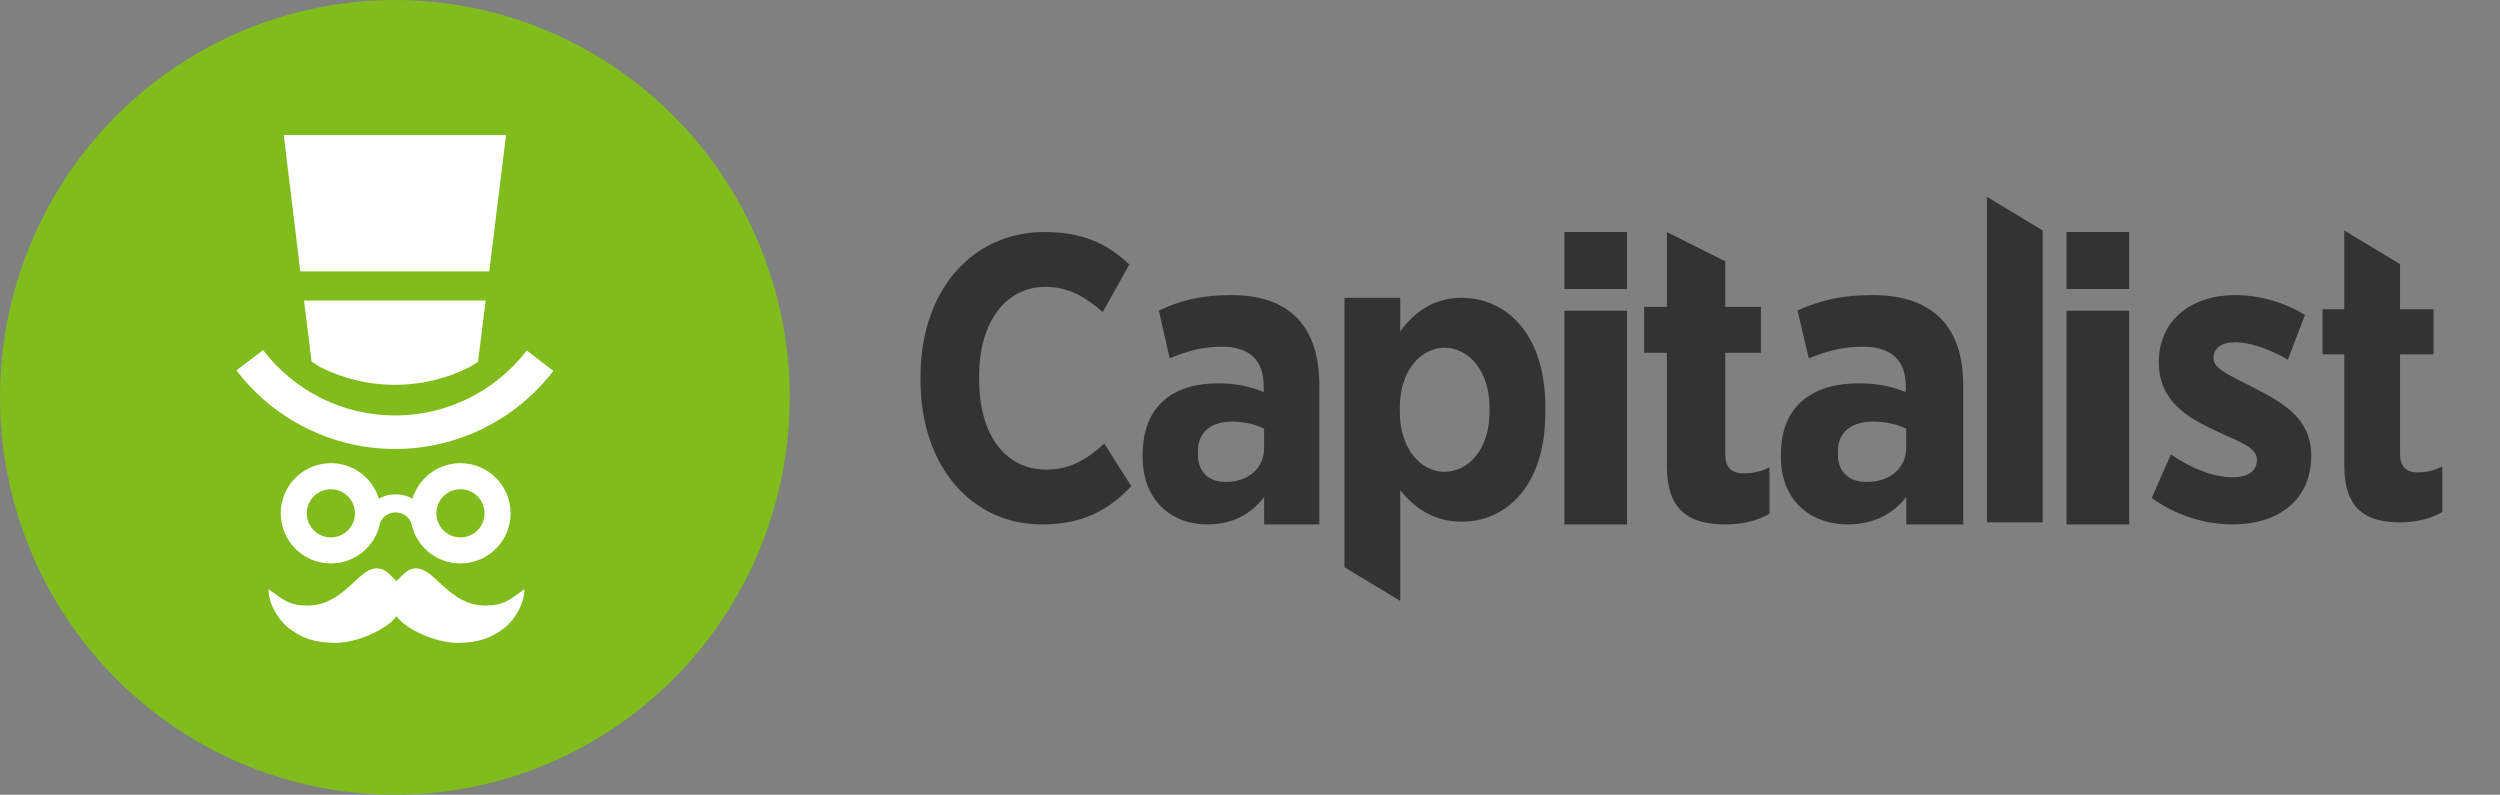
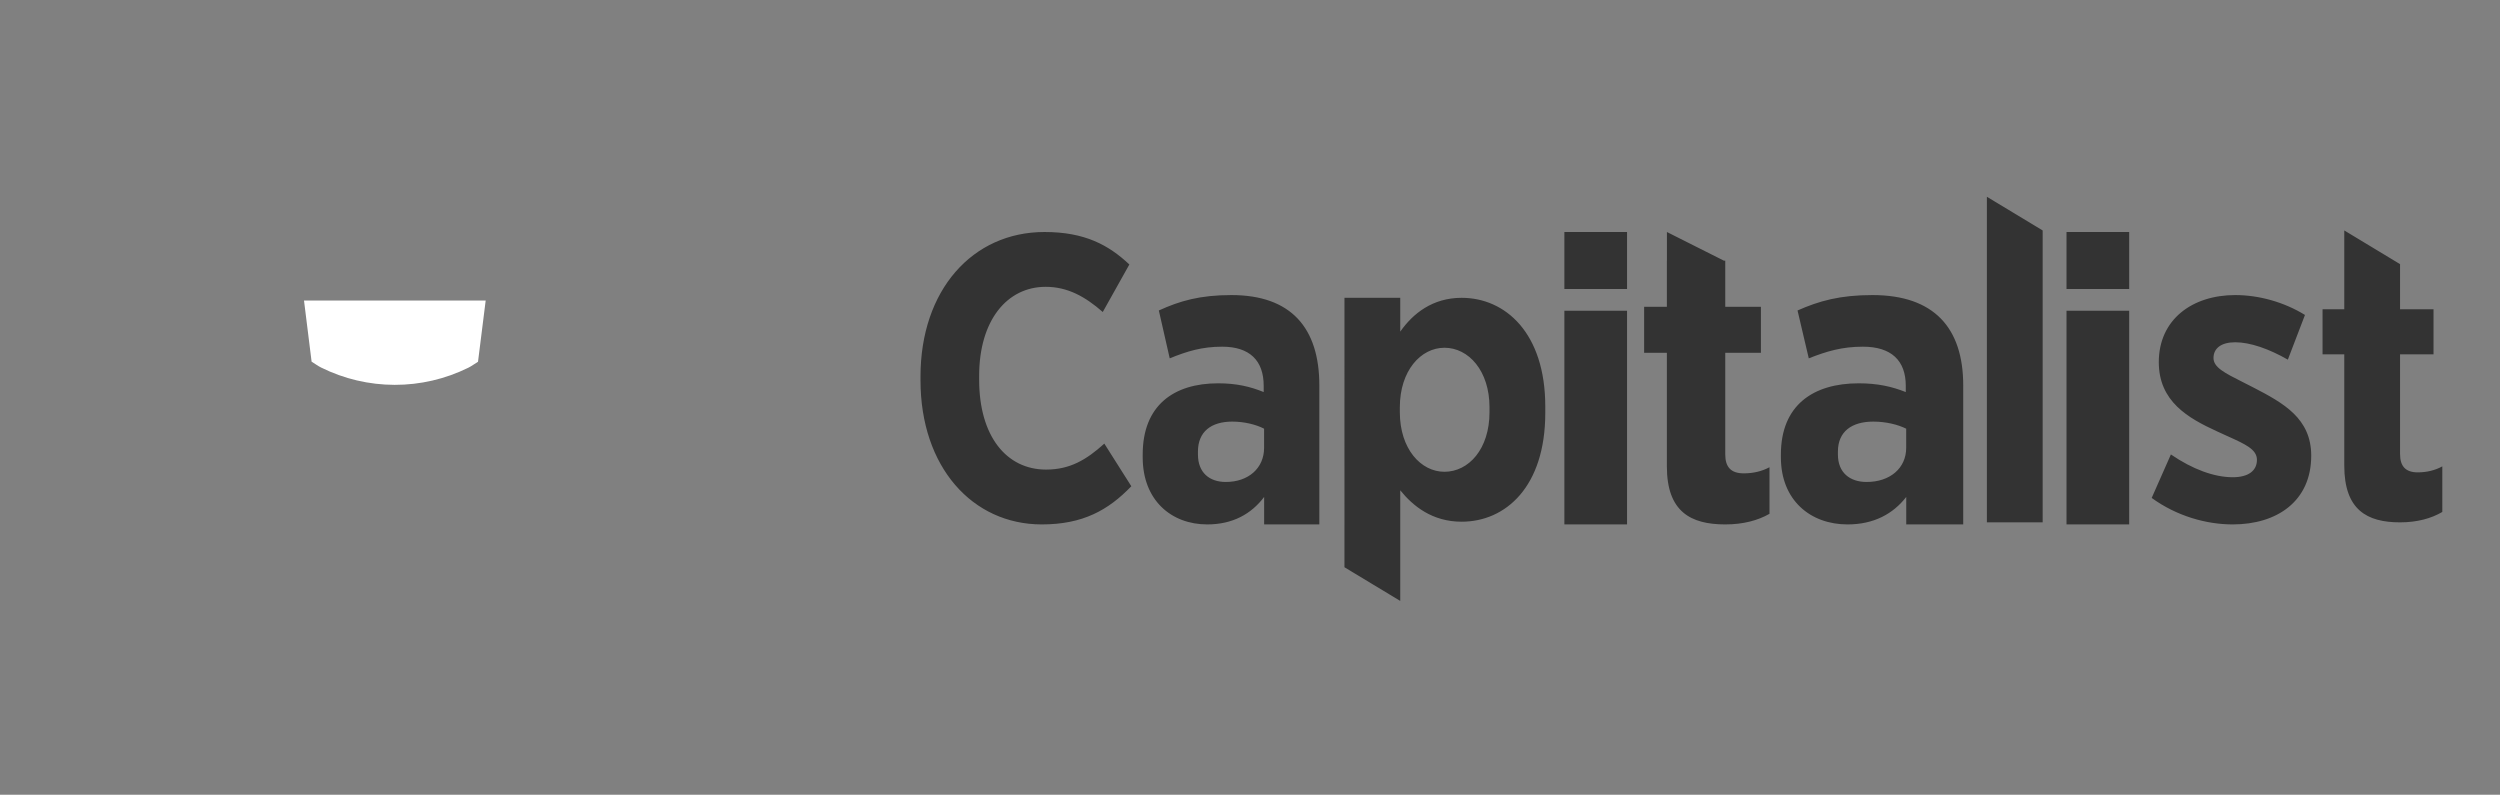
<svg xmlns="http://www.w3.org/2000/svg" width="151" height="48" viewBox="0 0 151 48" fill="none">
  <rect x="0" y="0" width="151" height="48" fill="#808080" stroke="none" />
-   <path fill-rule="evenodd" clip-rule="evenodd" d="M120.008 13.919V11.885L123.377 13.919L123.377 31.55H120.008L120.008 13.919ZM68.332 29.369L66.701 26.794C65.615 27.775 64.622 28.363 63.181 28.363C60.795 28.363 59.141 26.352 59.141 22.942V22.697C59.141 19.36 60.819 17.324 63.158 17.324C64.481 17.324 65.544 17.913 66.607 18.845L68.213 15.975C66.961 14.798 65.52 14.013 63.087 14.013C58.74 14.013 55.598 17.521 55.598 22.746V22.967C55.598 28.216 58.74 31.675 62.921 31.675C65.402 31.675 66.938 30.817 68.332 29.369ZM98.274 14.013V17.457H94.488V14.013H98.274ZM98.274 18.768V31.675H94.488V18.768H98.274ZM79.688 31.675V23.278C79.688 19.808 77.983 17.822 74.378 17.822C72.478 17.822 71.26 18.174 69.994 18.753L70.651 21.644C71.699 21.216 72.6 20.94 73.818 20.94C75.474 20.94 76.327 21.77 76.327 23.303V23.68C75.523 23.353 74.695 23.152 73.574 23.152C70.895 23.152 69.019 24.485 69.019 27.451V27.627C69.019 30.217 70.749 31.675 72.917 31.675C74.451 31.675 75.575 31.047 76.354 30.016V31.675H79.688ZM76.351 27.049C76.351 28.281 75.401 29.111 74.037 29.111C73.063 29.111 72.356 28.558 72.356 27.451V27.276C72.356 26.069 73.16 25.465 74.427 25.465C75.158 25.465 75.864 25.641 76.351 25.893V27.049ZM118.579 31.675V23.278C118.579 19.808 116.819 17.822 113.097 17.822C111.136 17.822 109.879 18.174 108.571 18.753L109.25 21.644C110.331 21.216 111.262 20.94 112.519 20.94C114.229 20.94 115.109 21.77 115.109 23.303V23.68C114.279 23.353 113.424 23.152 112.268 23.152C109.502 23.152 107.566 24.485 107.566 27.451V27.627C107.566 30.217 109.351 31.675 111.589 31.675C113.173 31.675 114.333 31.047 115.137 30.016V31.675H118.579ZM115.134 27.049C115.134 28.281 114.153 29.111 112.745 29.111C111.74 29.111 111.01 28.558 111.01 27.451V27.276C111.01 26.069 111.84 25.465 113.148 25.465C113.902 25.465 114.631 25.641 115.134 25.893V27.049ZM128.603 17.457V14.013H124.817V17.457H128.603ZM128.603 31.675V18.768H124.817V31.675H128.603ZM136.092 23.398C137.933 24.349 139.598 25.274 139.598 27.524C139.598 30.275 137.53 31.675 134.856 31.675C133.267 31.675 131.475 31.175 129.962 30.075L131.122 27.449C132.434 28.349 133.746 28.825 134.856 28.825C135.814 28.825 136.319 28.424 136.319 27.774C136.319 27.145 135.625 26.832 134.551 26.348C134.346 26.256 134.128 26.157 133.897 26.049C132.157 25.249 130.391 24.249 130.391 21.873C130.391 19.298 132.409 17.822 135.007 17.822C136.445 17.822 137.959 18.247 139.22 19.023L138.186 21.723C137.05 21.073 135.915 20.673 135.007 20.673C134.149 20.673 133.695 21.048 133.695 21.623C133.695 22.187 134.365 22.525 135.424 23.058C135.633 23.163 135.856 23.275 136.092 23.398ZM143.279 14.936L141.594 13.919V15.954H141.594V18.68H140.282V21.401H141.594V28.12C141.594 30.801 142.97 31.55 144.963 31.55C146.008 31.55 146.859 31.308 147.515 30.922V28.169C147.078 28.41 146.567 28.531 146.033 28.531C145.304 28.531 144.963 28.169 144.963 27.42V21.401H146.985V18.68H144.963V15.954L143.279 14.936ZM106.877 28.221V31.034C106.19 31.428 105.3 31.675 104.206 31.675C102.12 31.675 100.679 30.91 100.679 28.172V21.308H99.305V18.529H100.679V15.744L100.682 15.744V14.013L102.403 14.879L104.124 15.744L104.206 15.744V18.529H106.359V21.308H104.206V27.457C104.206 28.221 104.562 28.591 105.325 28.591C105.885 28.591 106.419 28.468 106.877 28.221ZM93.335 24.944V24.555C93.335 20.104 90.919 17.988 88.281 17.988C86.531 17.988 85.339 18.936 84.575 20.031V17.988H81.206L81.206 34.262L81.205 34.262L84.575 36.296V34.661L84.575 29.614C85.339 30.562 86.506 31.511 88.281 31.511C90.944 31.511 93.335 29.395 93.335 24.944ZM89.966 24.895C89.966 27.133 88.7 28.495 87.246 28.495C85.816 28.495 84.55 27.108 84.55 24.895V24.603C84.55 22.39 85.816 21.004 87.246 21.004C88.7 21.004 89.966 22.39 89.966 24.603V24.895Z" fill="#333333" />
-   <ellipse cx="23.85" cy="24" rx="23.85" ry="24" fill="#80BC1C" />
-   <path d="M30.566 8.159H17.138L18.139 16.392H29.552L30.566 8.159Z" fill="white" />
+   <path fill-rule="evenodd" clip-rule="evenodd" d="M120.008 13.919V11.885L123.377 13.919L123.377 31.55H120.008L120.008 13.919ZM68.332 29.369L66.701 26.794C65.615 27.775 64.622 28.363 63.181 28.363C60.795 28.363 59.141 26.352 59.141 22.942V22.697C59.141 19.36 60.819 17.324 63.158 17.324C64.481 17.324 65.544 17.913 66.607 18.845L68.213 15.975C66.961 14.798 65.52 14.013 63.087 14.013C58.74 14.013 55.598 17.521 55.598 22.746V22.967C55.598 28.216 58.74 31.675 62.921 31.675C65.402 31.675 66.938 30.817 68.332 29.369ZM98.274 14.013V17.457H94.488V14.013H98.274ZM98.274 18.768V31.675H94.488V18.768H98.274ZM79.688 31.675V23.278C79.688 19.808 77.983 17.822 74.378 17.822C72.478 17.822 71.26 18.174 69.994 18.753L70.651 21.644C71.699 21.216 72.6 20.94 73.818 20.94C75.474 20.94 76.327 21.77 76.327 23.303V23.68C75.523 23.353 74.695 23.152 73.574 23.152C70.895 23.152 69.019 24.485 69.019 27.451V27.627C69.019 30.217 70.749 31.675 72.917 31.675C74.451 31.675 75.575 31.047 76.354 30.016V31.675H79.688ZM76.351 27.049C76.351 28.281 75.401 29.111 74.037 29.111C73.063 29.111 72.356 28.558 72.356 27.451V27.276C72.356 26.069 73.16 25.465 74.427 25.465C75.158 25.465 75.864 25.641 76.351 25.893V27.049ZM118.579 31.675V23.278C118.579 19.808 116.819 17.822 113.097 17.822C111.136 17.822 109.879 18.174 108.571 18.753L109.25 21.644C110.331 21.216 111.262 20.94 112.519 20.94C114.229 20.94 115.109 21.77 115.109 23.303V23.68C114.279 23.353 113.424 23.152 112.268 23.152C109.502 23.152 107.566 24.485 107.566 27.451V27.627C107.566 30.217 109.351 31.675 111.589 31.675C113.173 31.675 114.333 31.047 115.137 30.016V31.675H118.579ZM115.134 27.049C115.134 28.281 114.153 29.111 112.745 29.111C111.74 29.111 111.01 28.558 111.01 27.451V27.276C111.01 26.069 111.84 25.465 113.148 25.465C113.902 25.465 114.631 25.641 115.134 25.893V27.049ZM128.603 17.457V14.013H124.817V17.457H128.603ZM128.603 31.675V18.768H124.817V31.675H128.603ZM136.092 23.398C137.933 24.349 139.598 25.274 139.598 27.524C139.598 30.275 137.53 31.675 134.856 31.675C133.267 31.675 131.475 31.175 129.962 30.075L131.122 27.449C132.434 28.349 133.746 28.825 134.856 28.825C135.814 28.825 136.319 28.424 136.319 27.774C136.319 27.145 135.625 26.832 134.551 26.348C134.346 26.256 134.128 26.157 133.897 26.049C132.157 25.249 130.391 24.249 130.391 21.873C130.391 19.298 132.409 17.822 135.007 17.822C136.445 17.822 137.959 18.247 139.22 19.023L138.186 21.723C137.05 21.073 135.915 20.673 135.007 20.673C134.149 20.673 133.695 21.048 133.695 21.623C133.695 22.187 134.365 22.525 135.424 23.058C135.633 23.163 135.856 23.275 136.092 23.398ZM143.279 14.936L141.594 13.919V15.954H141.594V18.68H140.282V21.401H141.594V28.12C141.594 30.801 142.97 31.55 144.963 31.55C146.008 31.55 146.859 31.308 147.515 30.922V28.169C147.078 28.41 146.567 28.531 146.033 28.531C145.304 28.531 144.963 28.169 144.963 27.42V21.401H146.985V18.68H144.963V15.954L143.279 14.936ZM106.877 28.221V31.034C106.19 31.428 105.3 31.675 104.206 31.675C102.12 31.675 100.679 30.91 100.679 28.172V21.308H99.305V18.529H100.679V15.744L100.682 15.744V14.013L102.403 14.879L104.124 15.744L104.206 15.744V18.529H106.359V21.308H104.206V27.457C104.206 28.221 104.562 28.591 105.325 28.591C105.885 28.591 106.419 28.468 106.877 28.221ZM93.335 24.944V24.555C93.335 20.104 90.919 17.988 88.281 17.988C86.531 17.988 85.339 18.936 84.575 20.031V17.988H81.206L81.205 34.262L84.575 36.296V34.661L84.575 29.614C85.339 30.562 86.506 31.511 88.281 31.511C90.944 31.511 93.335 29.395 93.335 24.944ZM89.966 24.895C89.966 27.133 88.7 28.495 87.246 28.495C85.816 28.495 84.55 27.108 84.55 24.895V24.603C84.55 22.39 85.816 21.004 87.246 21.004C88.7 21.004 89.966 22.39 89.966 24.603V24.895Z" fill="#333333" />
  <path d="M29.335 18.153H18.362L18.821 21.845C19.034 21.971 19.174 22.09 19.397 22.2C20.777 22.885 22.296 23.243 23.837 23.245C25.377 23.248 26.898 22.895 28.28 22.214C28.509 22.101 28.652 21.98 28.872 21.85L29.335 18.153Z" fill="white" />
-   <path d="M31.816 21.17C30.879 22.393 29.672 23.383 28.291 24.064C26.909 24.745 25.388 25.098 23.847 25.095C22.307 25.093 20.788 24.735 19.408 24.05C18.028 23.365 16.825 22.371 15.892 21.145L14.281 22.37C15.403 23.843 16.849 25.038 18.508 25.862C20.166 26.686 21.992 27.115 23.844 27.118C25.696 27.121 27.524 26.697 29.185 25.879C30.846 25.06 32.296 23.87 33.422 22.4L31.816 21.17Z" fill="white" />
-   <path fill-rule="evenodd" clip-rule="evenodd" d="M22.965 31.548C22.708 32.961 21.472 34.032 19.985 34.032C18.312 34.032 16.956 32.676 16.956 31.004C16.956 29.331 18.312 27.976 19.985 27.976C21.35 27.976 22.503 28.878 22.882 30.118C23.003 30.052 23.13 29.998 23.26 29.957C23.463 29.893 23.675 29.86 23.89 29.859C24.105 29.858 24.318 29.889 24.521 29.952C24.657 29.993 24.789 30.049 24.915 30.117C25.294 28.877 26.447 27.976 27.811 27.976C29.484 27.976 30.84 29.331 30.84 31.004C30.84 32.676 29.484 34.032 27.811 34.032C26.321 34.032 25.082 32.956 24.83 31.538C24.746 31.363 24.615 31.215 24.45 31.111C24.284 31.006 24.092 30.95 23.895 30.951C23.699 30.952 23.506 31.009 23.341 31.116C23.177 31.221 23.047 31.371 22.965 31.548ZM19.985 32.459C20.788 32.459 21.44 31.807 21.44 31.004C21.44 30.201 20.788 29.549 19.985 29.549C19.181 29.549 18.53 30.201 18.53 31.004C18.53 31.807 19.181 32.459 19.985 32.459ZM27.811 32.459C28.615 32.459 29.266 31.807 29.266 31.004C29.266 30.201 28.615 29.549 27.811 29.549C27.008 29.549 26.357 30.201 26.357 31.004C26.357 31.807 27.008 32.459 27.811 32.459Z" fill="white" />
-   <path d="M20.305 38.828C21.517 38.828 23.381 38.035 23.946 37.213C24.512 38.035 26.375 38.828 27.588 38.828C28.83 38.828 29.633 38.575 30.477 37.919C31.02 37.498 31.674 36.534 31.674 35.59C31.548 35.677 31.433 35.761 31.324 35.84C30.717 36.28 30.305 36.578 29.34 36.578C28.044 36.578 27.218 35.812 26.529 35.173C26.038 34.718 25.616 34.328 25.145 34.328C24.703 34.328 24.441 34.6 24.197 34.853C24.113 34.939 24.032 35.024 23.946 35.094C23.861 35.024 23.779 34.939 23.696 34.853C23.452 34.6 23.189 34.328 22.747 34.328C22.276 34.328 21.855 34.718 21.364 35.173C20.675 35.812 19.849 36.578 18.553 36.578C17.587 36.578 17.176 36.28 16.569 35.84C16.46 35.761 16.344 35.677 16.218 35.59C16.218 36.534 16.873 37.498 17.416 37.919C18.26 38.575 19.062 38.828 20.305 38.828Z" fill="white" />
</svg>